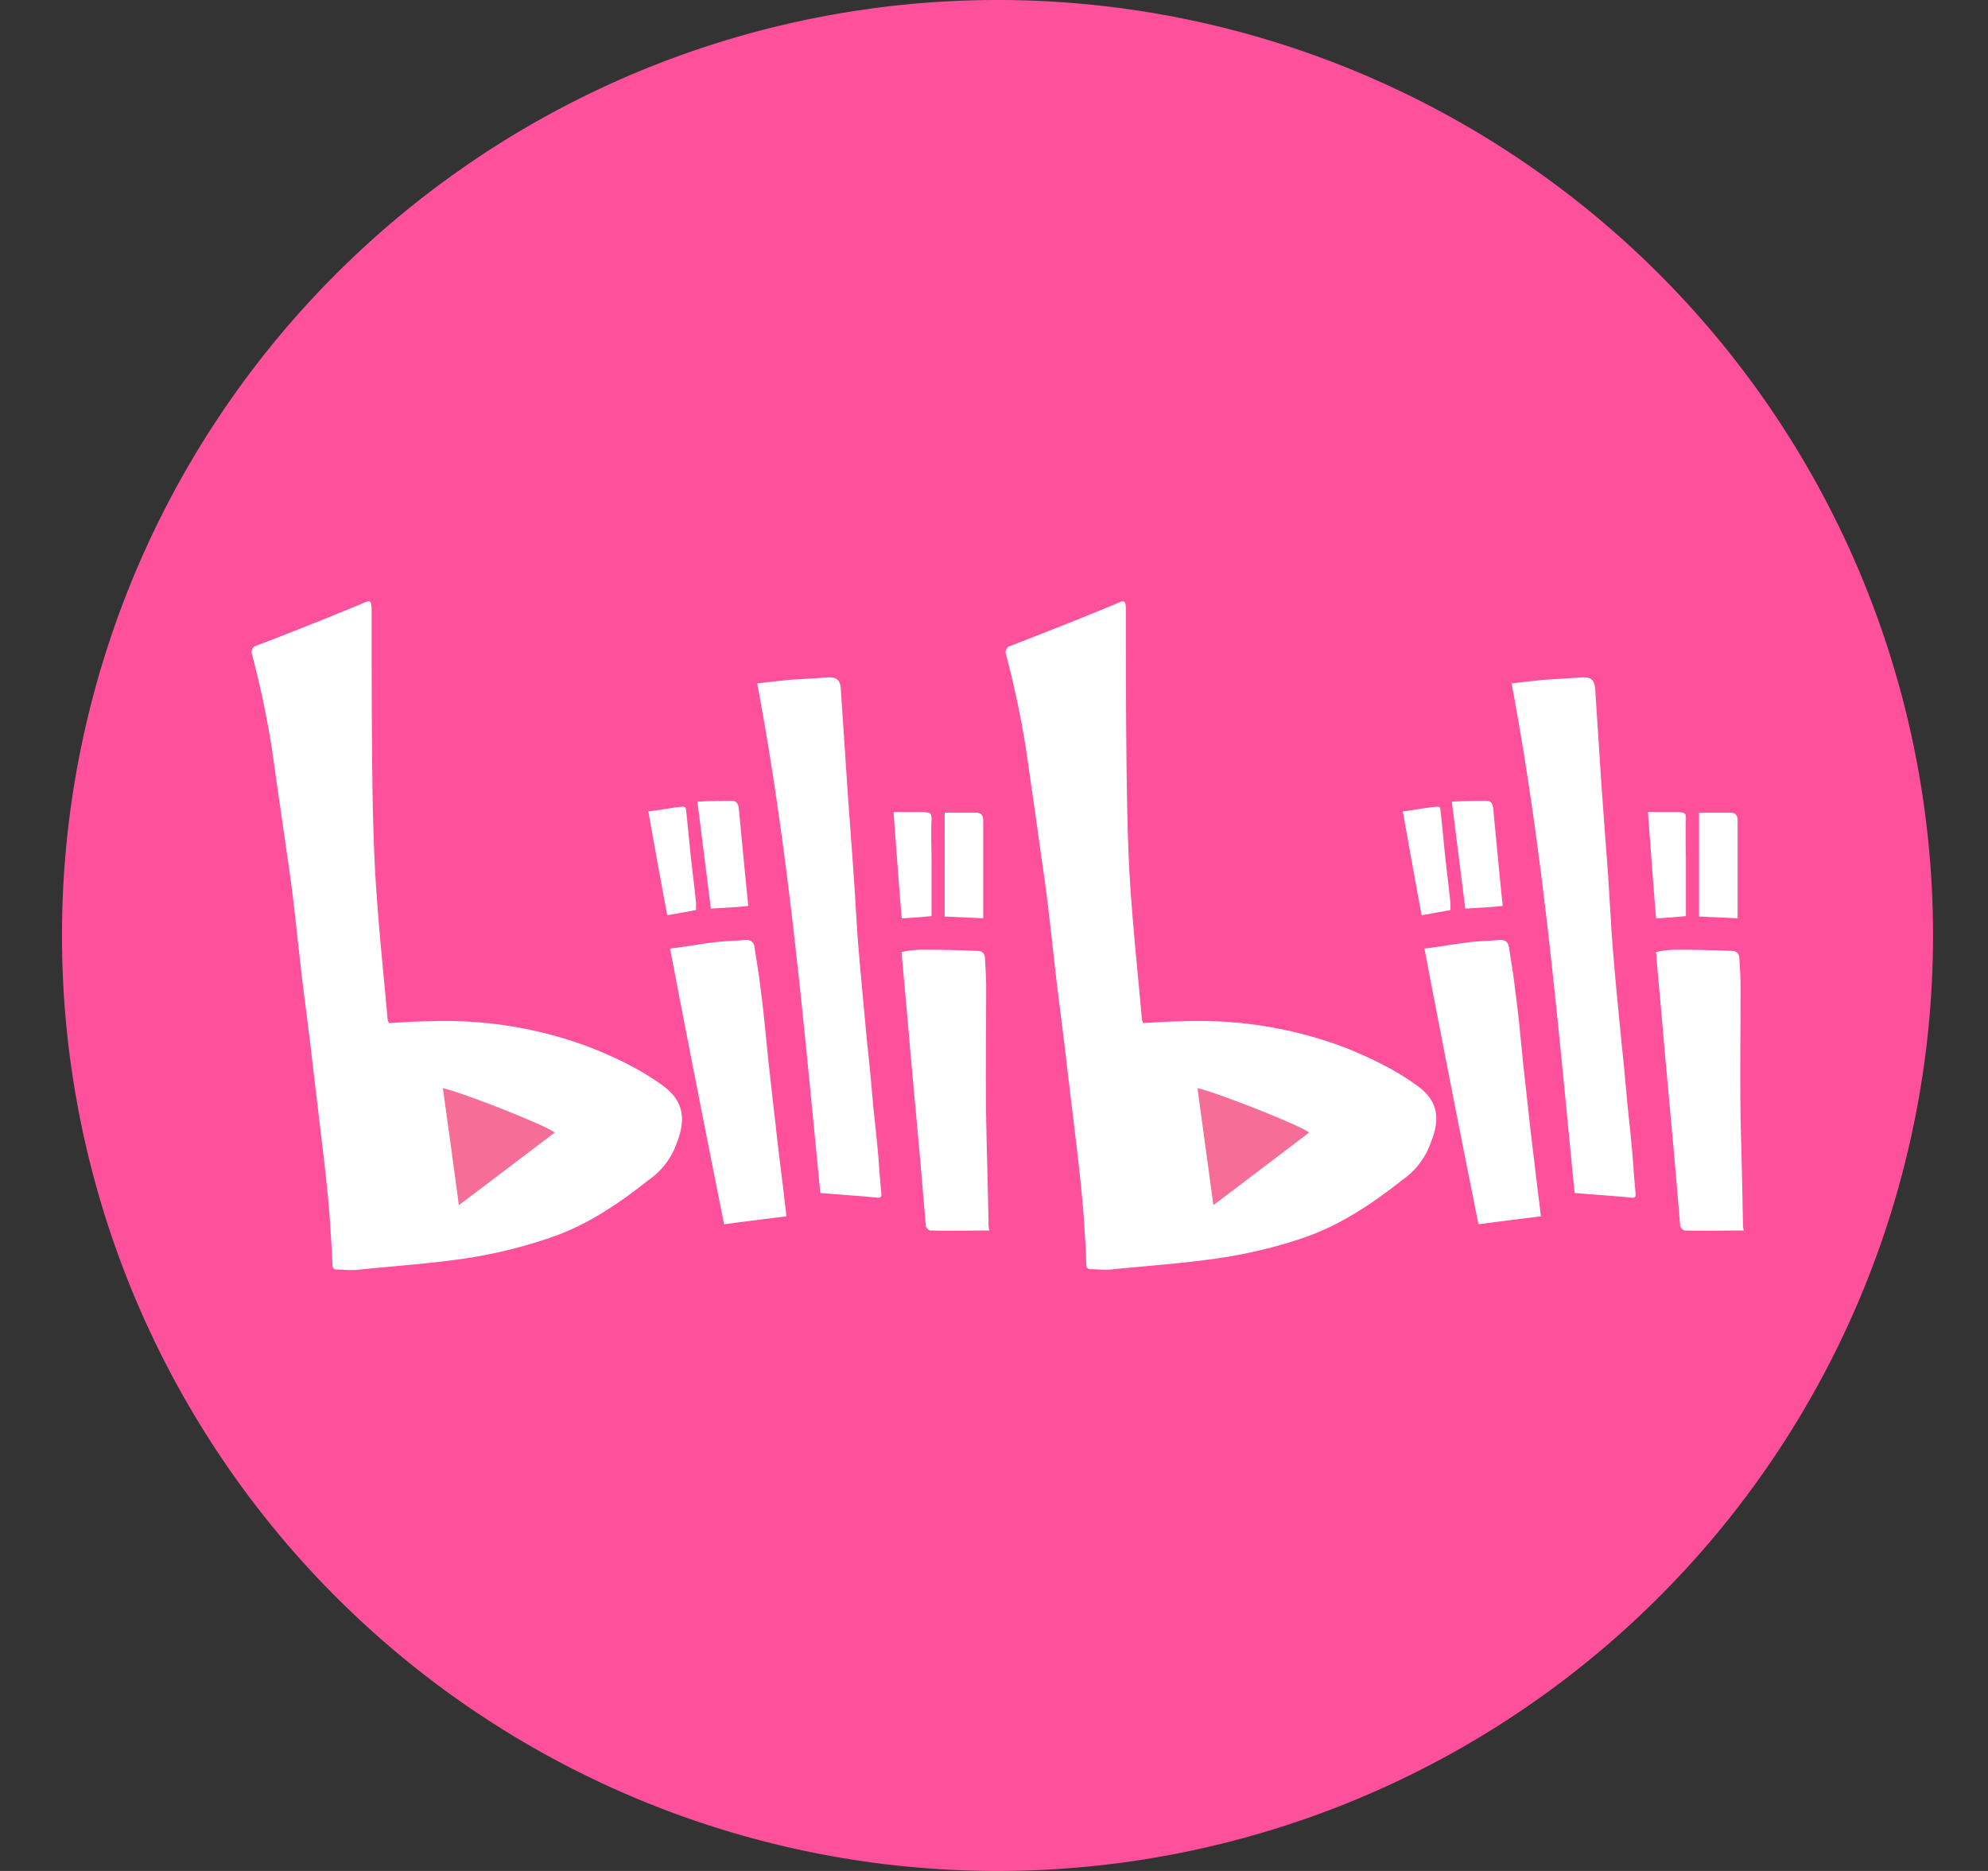
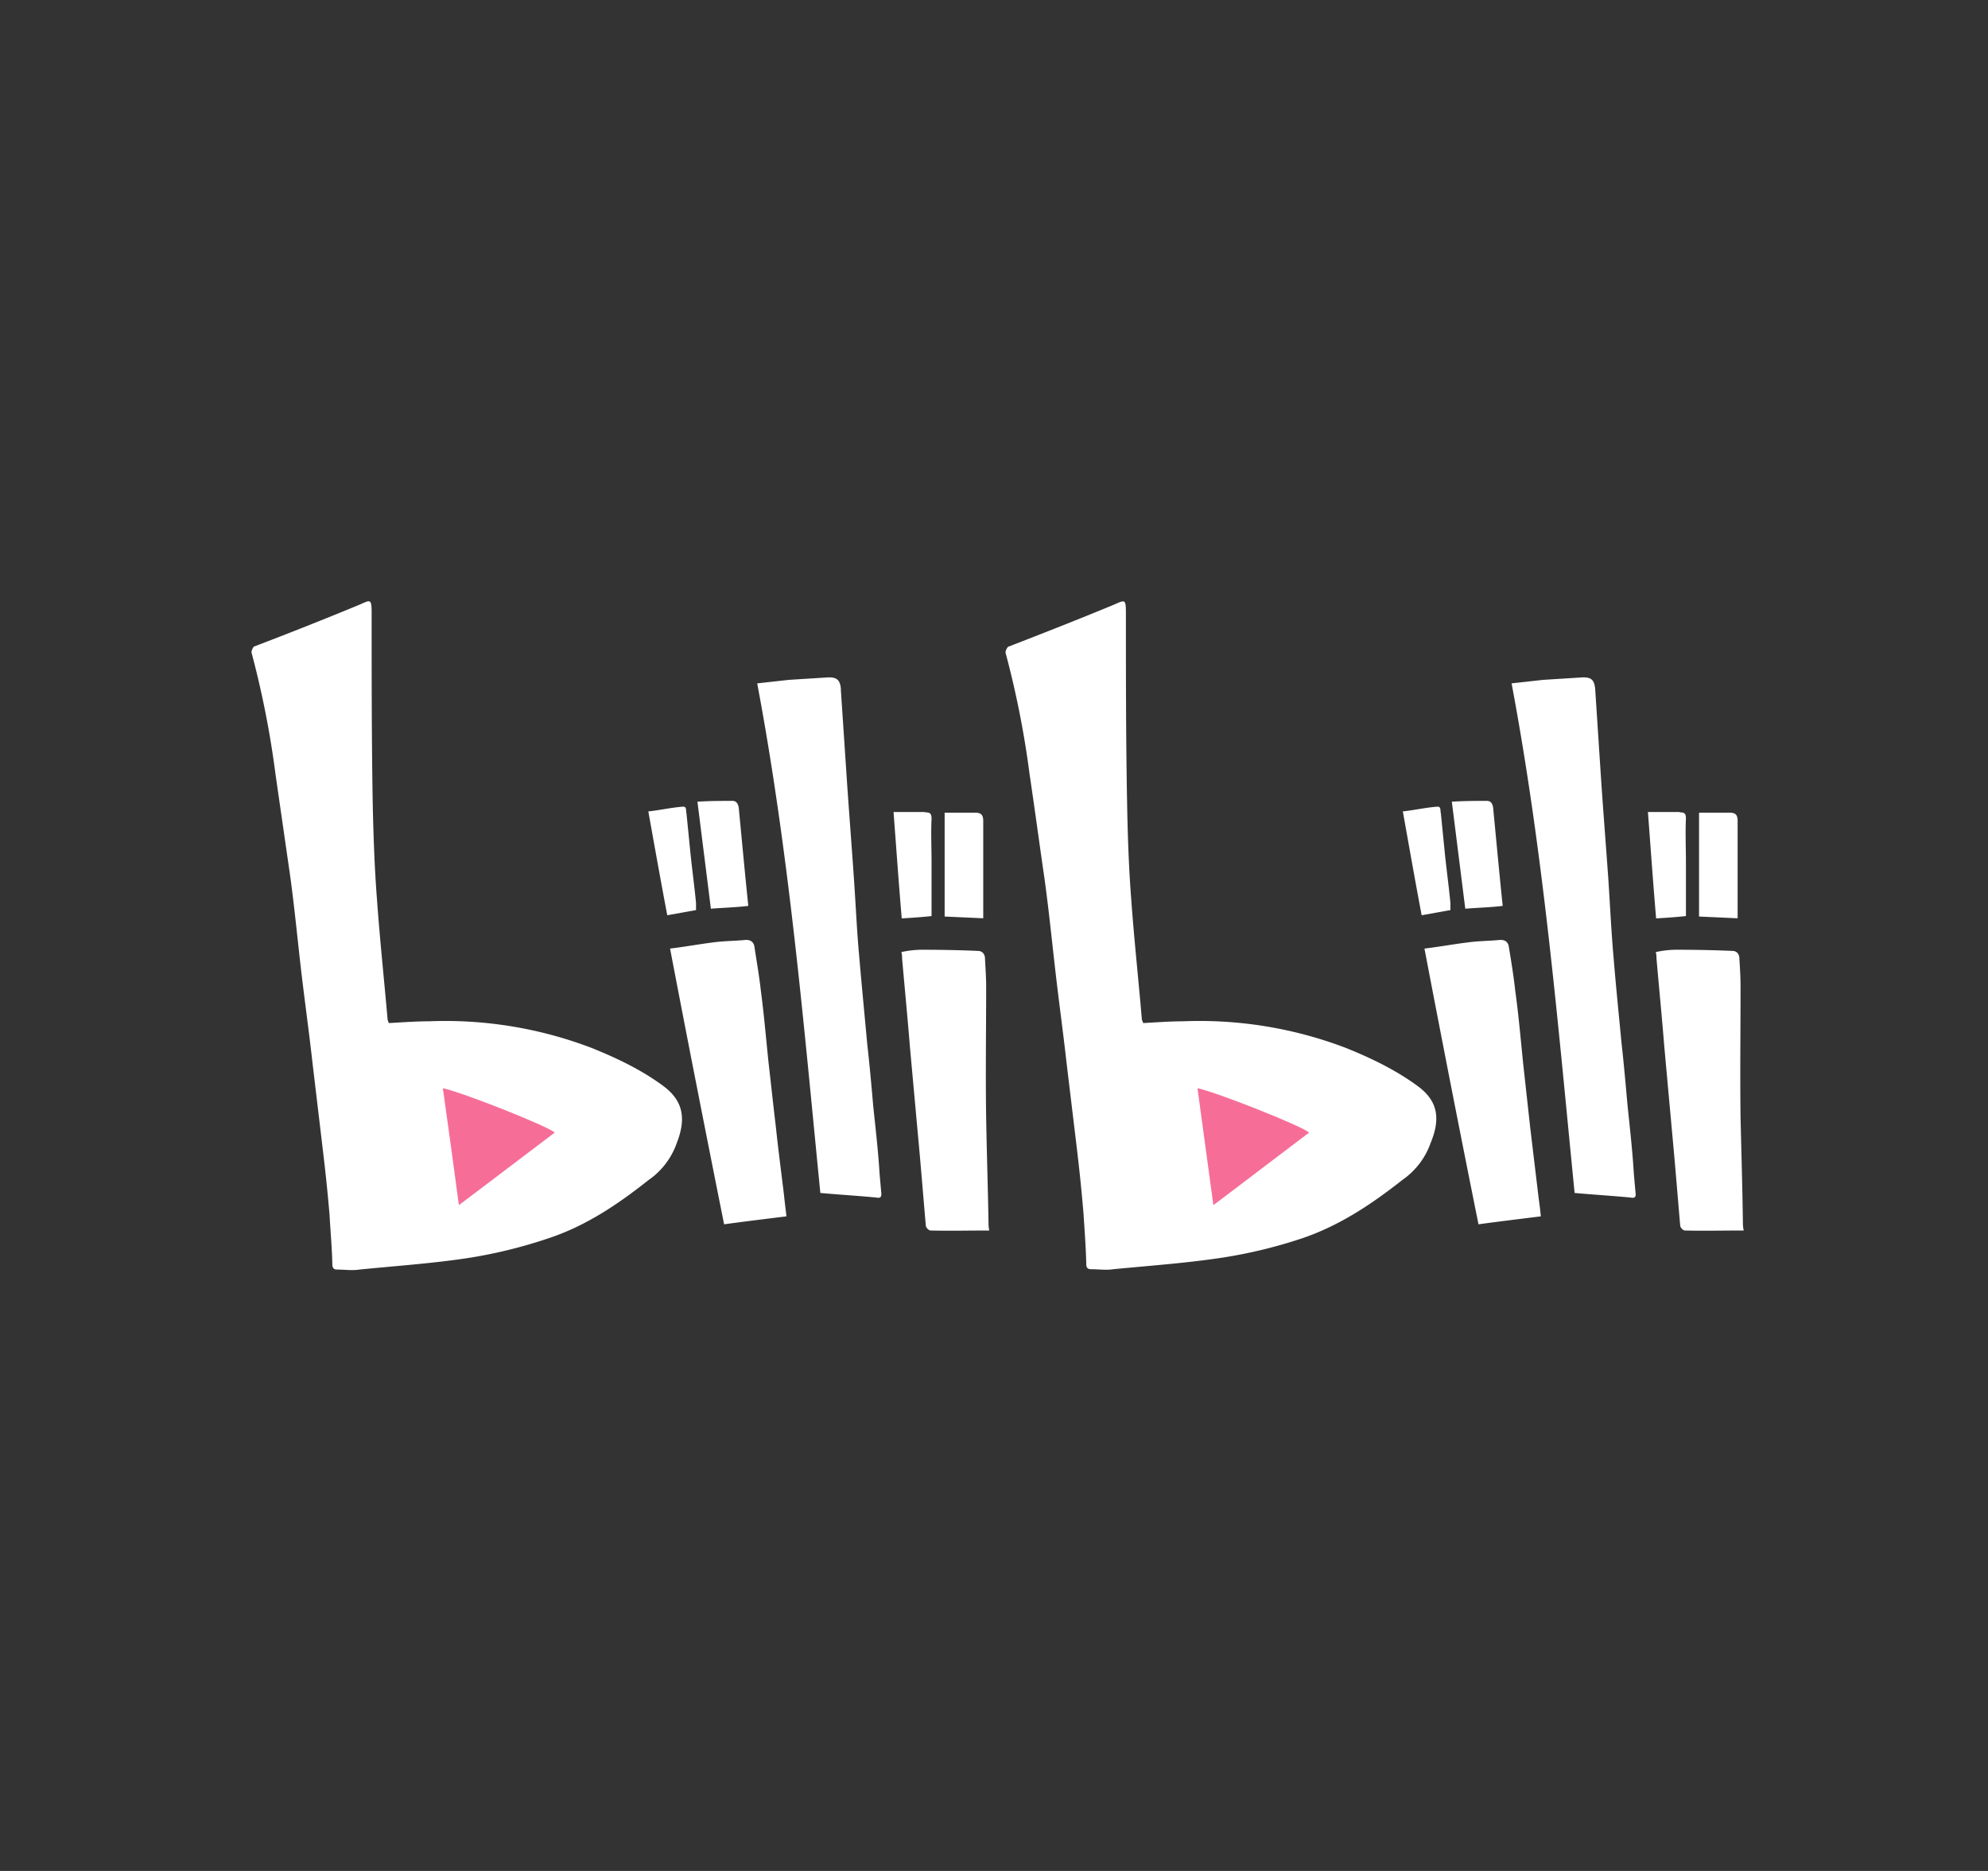
<svg xmlns="http://www.w3.org/2000/svg" t="1698907857837" class="icon" viewBox="0 0 1088 1024" version="1.1" p-id="3378" width="212.5" height="200">
  <rect x="0" y="0" width="1088" height="1024" fill="#333333" stroke="none" />
-   <path d="M545.92 0a512 512 0 1 0 0 1024 512 512 0 0 0 0-1024z" fill="#FF509B" p-id="3379" />
  <path d="M203.392 335.488c0 34.56 0 68.8 0.576 103.296 0.384 17.92 0.96 35.84 2.368 53.76 1.536 21.44 3.84 43.2 5.76 65.024 0 0.96 0.64 1.792 0.64 2.368 7.424-0.384 14.72-0.96 21.824-0.96a224.64 224.64 0 0 1 89.28 14.592c13.952 5.632 27.648 12.16 39.68 21.184 9.92 7.616 12.288 16.96 6.912 30.72a41.216 41.216 0 0 1-15.616 20.48c-16.96 13.44-34.432 25.152-54.912 31.872a264.768 264.768 0 0 1-44.032 10.752c-19.456 2.944-39.296 4.288-59.136 6.272-4.096 0.64-8 0-12.288 0-1.92 0-2.56-1.024-2.56-2.944-0.192-8.768-1.024-17.92-1.536-27.072a977.152 977.152 0 0 0-3.584-34.752l-5.76-48.512c-1.92-17.088-4.288-34.048-6.272-51.008-1.92-16.768-3.52-33.28-5.76-49.92l-8.192-56.832a510.336 510.336 0 0 0-13.056-66.368c-0.384-0.96 0.64-2.88 1.152-3.52 19.328-7.36 38.528-14.976 57.6-22.848 6.272-2.752 6.912-3.712 6.912 4.48v-0.064z m412.8 0c0 34.56 0 68.8 0.64 103.296 0.32 17.92 0.896 35.84 2.304 53.76 1.536 21.44 3.904 43.2 5.76 65.024 0 0.96 0.704 1.792 0.704 2.368 7.424-0.384 14.656-0.96 21.76-0.96a224.64 224.64 0 0 1 89.28 14.592c13.952 5.632 27.52 12.16 39.68 21.184 10.112 7.616 12.352 16.96 6.72 30.592a41.344 41.344 0 0 1-15.488 20.416c-17.024 13.44-34.56 25.088-54.976 32a265.472 265.472 0 0 1-43.968 10.624c-19.52 2.944-39.424 4.352-59.264 6.272-4.032 0.64-8 0-12.288 0-1.92 0-2.56-0.96-2.56-2.88-0.192-8.768-0.896-17.92-1.472-27.072a973.44 973.44 0 0 0-3.52-34.816l-5.824-48.448c-1.92-17.152-4.288-34.112-6.208-51.072-1.92-16.768-3.584-33.28-5.888-49.856-2.752-18.88-5.248-37.568-8.128-56.896a510.272 510.272 0 0 0-13.12-66.304c-0.192-1.024 0.896-2.944 1.408-3.328 19.2-7.424 38.4-14.976 57.6-22.912 6.272-2.688 6.848-3.648 6.848 4.544v-0.128z m-111.616 184.32c10.24 0 20.48 0.192 30.592 0.64 2.56 0 3.904 1.92 3.904 4.16 0.256 5.376 0.64 10.24 0.64 15.488 0 23.744-0.384 48 0 71.68 0.32 19.2 0.96 38.016 1.28 57.216 0 0.96 0 2.368 0.384 4.48-10.88 0-21.76 0.256-32.128 0-0.96 0-2.56-1.664-2.56-2.624-1.472-16.96-2.816-33.856-4.416-50.816l-4.288-47.104c-1.28-16-2.88-32.256-4.288-48.448 0-0.96 0-1.92-0.384-3.392a53.12 53.12 0 0 1 11.264-1.28z m412.864 0c10.24 0 20.48 0.192 30.656 0.64 2.56 0 3.84 1.92 3.84 4.16 0.32 5.376 0.64 10.24 0.64 15.488 0 23.744-0.32 48 0 71.68 0.448 19.2 1.024 38.016 1.28 57.216 0 0.96 0 2.368 0.448 4.48-10.88 0-21.824 0.256-32.192 0-0.96 0-2.56-1.664-2.56-2.624-1.472-16.96-2.816-33.856-4.416-50.816l-4.288-47.104c-1.28-16-2.88-32.256-4.288-48.448 0-0.96 0-1.92-0.384-3.392a53.12 53.12 0 0 1 11.264-1.28zM412.928 518.4c1.152 7.744 2.56 15.552 3.456 23.68 1.792 13.376 2.88 26.752 4.288 40 1.344 11.712 2.56 23.168 3.968 34.88 1.28 12.224 2.944 24.704 4.48 37.504 0.32 3.52 0.896 7.424 1.28 11.264-11.328 1.408-22.4 2.752-34.112 4.352-10.048-50.304-19.968-100.608-29.568-150.912 8.128-0.96 16-2.432 23.68-3.392 5.696-0.768 11.584-0.768 17.024-1.28 3.136-0.384 5.12 0.96 5.504 3.84z m412.864 0c1.28 7.744 2.56 15.552 3.456 23.68 1.856 13.376 3.008 26.752 4.352 40l3.84 34.88 4.48 37.504c0.448 3.52 1.024 7.424 1.344 11.264-11.264 1.408-22.4 2.752-34.112 4.352-10.112-50.24-19.968-100.608-29.568-150.912 8.128-0.96 16-2.432 23.872-3.392 5.568-0.768 11.392-0.768 16.832-1.28 3.2-0.384 5.12 0.96 5.504 3.84zM460.16 377.216l2.944 44.032c1.28 19.84 2.88 39.68 4.224 59.52 1.024 14.4 1.6 28.672 2.944 43.136 1.344 15.744 2.88 31.36 4.288 46.848 1.28 11.264 2.368 23.232 3.328 34.496 1.28 12.224 2.752 24.768 3.52 37.568l0.96 10.688c0 1.92-0.896 2.304-2.816 1.92-10.112-0.96-19.84-1.536-30.592-2.496-9.152-92.48-17.024-185.728-34.56-278.912l17.344-1.92 20.288-1.28c5.632-0.448 7.744 0.896 8.192 6.4z m412.864 0l2.88 44.032c1.28 19.84 2.88 39.68 4.288 59.52 0.96 14.4 1.6 28.672 2.88 43.136 1.28 15.744 2.88 31.36 4.352 46.848 1.28 11.264 2.304 23.232 3.328 34.496 1.28 12.224 2.688 24.768 3.456 37.568l0.96 10.688c0.128 1.92-0.832 2.304-2.816 1.92-10.176-0.96-19.84-1.536-30.592-2.496-9.152-92.48-16.96-185.728-34.496-278.912l17.28-1.92 20.352-1.28c5.632-0.448 7.68 0.896 8.128 6.4z m-366.72 67.2v0.192c2.624 0 3.52 0.576 3.52 3.456-0.384 7.808 0 16 0 23.744v29.568c-5.76 0.64-11.072 0.96-16.32 1.28-1.6-18.816-2.944-37.888-4.48-58.24h17.344z m412.992 0v0.192c2.56 0 3.392 0.576 3.392 3.456-0.384 7.808 0 16 0 23.744v29.568c-5.76 0.64-11.072 0.96-16.32 1.28-1.6-18.816-2.944-37.888-4.48-58.24h17.408zM533.76 444.8c2.88 0 4.352 0.96 4.352 4.48v53.312l-21.12-0.96V444.8h16.768v-0.064z m412.864 0c2.944 0 4.352 0.96 4.352 4.48v53.312l-21.12-0.96V444.8h16.768v-0.064z m-573.312-3.264c2.752-0.384 1.92 1.92 2.368 3.456l1.92 19.2c0.96 10.24 2.368 19.904 3.328 30.08v3.84l-15.744 2.816c-3.584-18.88-6.912-37.568-10.368-56.832 6.272-0.64 12.16-2.048 18.496-2.56z m412.864 0c2.752-0.384 1.92 1.92 2.368 3.456l1.92 19.2c0.96 10.24 2.368 19.904 3.328 30.08v3.84l-15.744 2.816c-3.584-18.88-6.848-37.568-10.304-56.832 6.08-0.64 12.16-2.048 18.432-2.56z m-385.28-3.2c1.92 0 2.944 1.28 3.392 3.584 1.728 17.92 3.328 35.392 5.248 53.888-6.848 0.832-13.248 0.96-20.48 1.536l-7.36-58.56c6.656-0.448 12.992-0.448 19.2-0.448z m412.928 0c1.92 0 2.944 1.28 3.328 3.584 1.728 17.92 3.328 35.392 5.248 53.888-6.848 0.832-13.248 0.96-20.48 1.536l-7.36-58.56c6.592-0.448 12.992-0.448 19.2-0.448h0.064z" fill="#FFFFFF" p-id="3380" />
  <path d="M242.368 595.584c2.944 20.992 5.888 42.176 8.768 64 17.92-13.44 35.072-26.624 52.416-39.68-2.304-2.944-49.92-21.888-61.184-24.32z m412.992 0l8.704 64c17.92-13.44 35.008-26.624 52.352-39.68-2.304-2.944-49.792-21.888-61.056-24.32z" fill="#F66E98" p-id="3381" />
</svg>